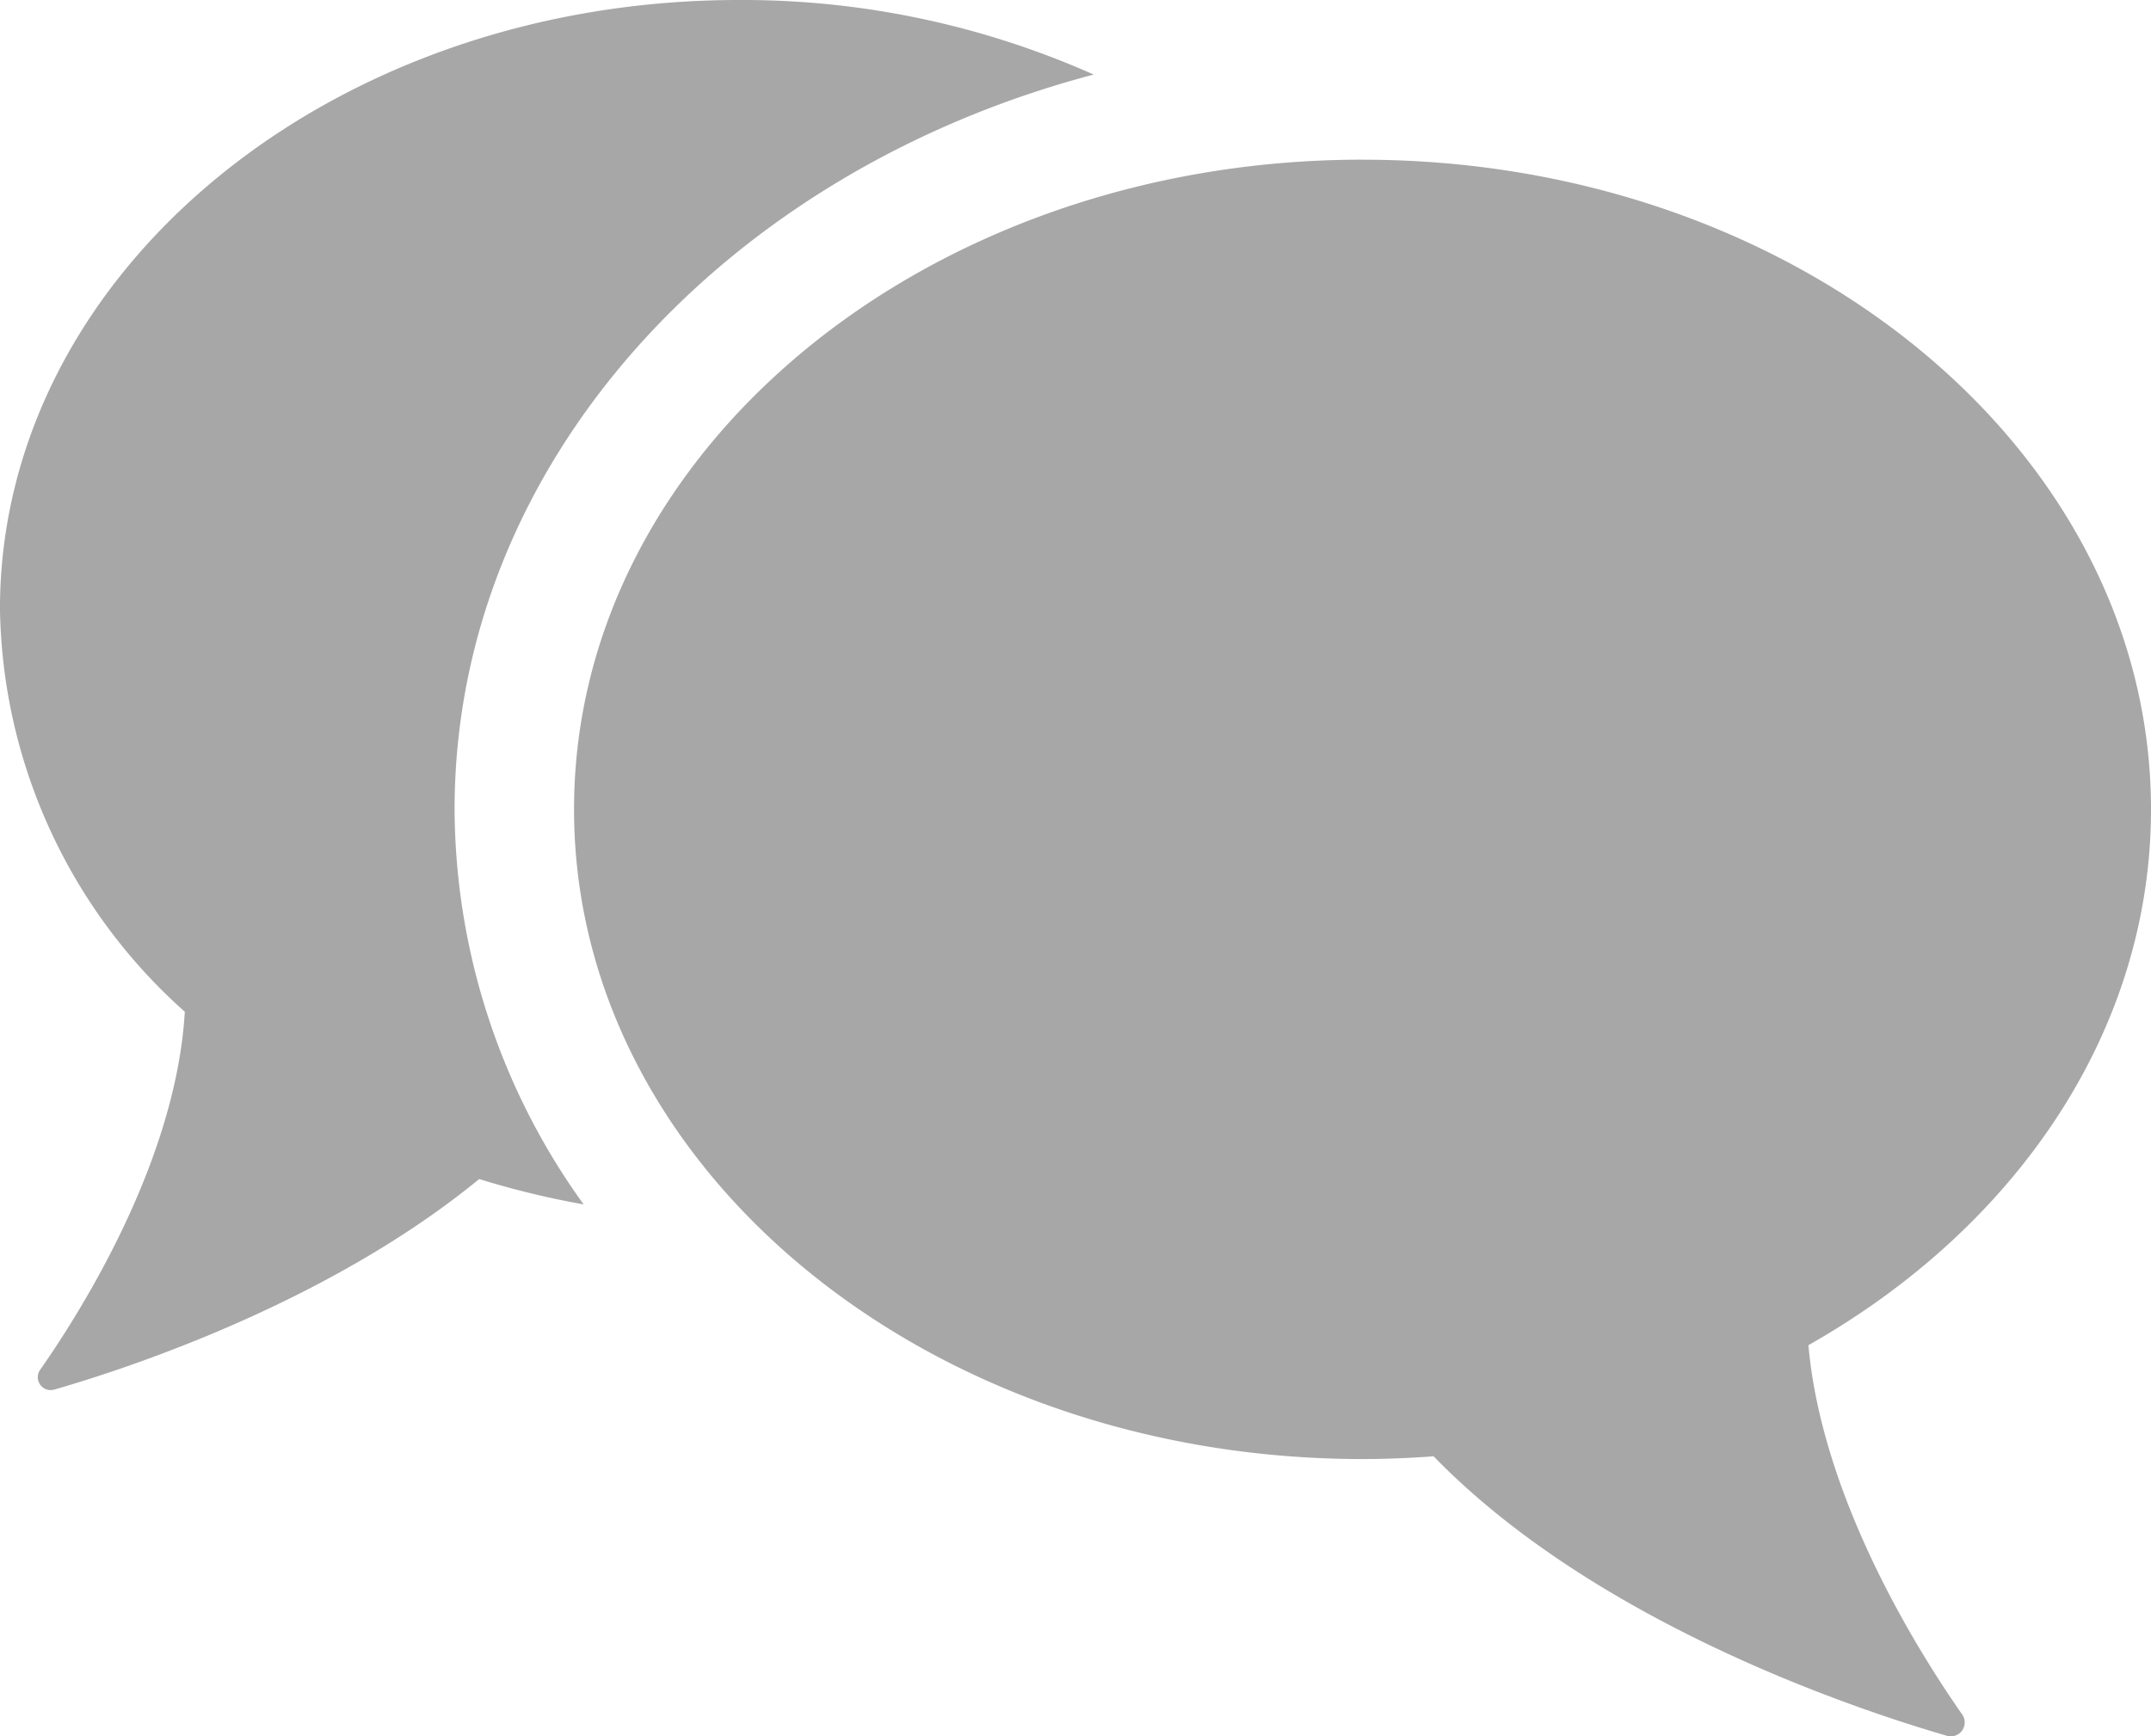
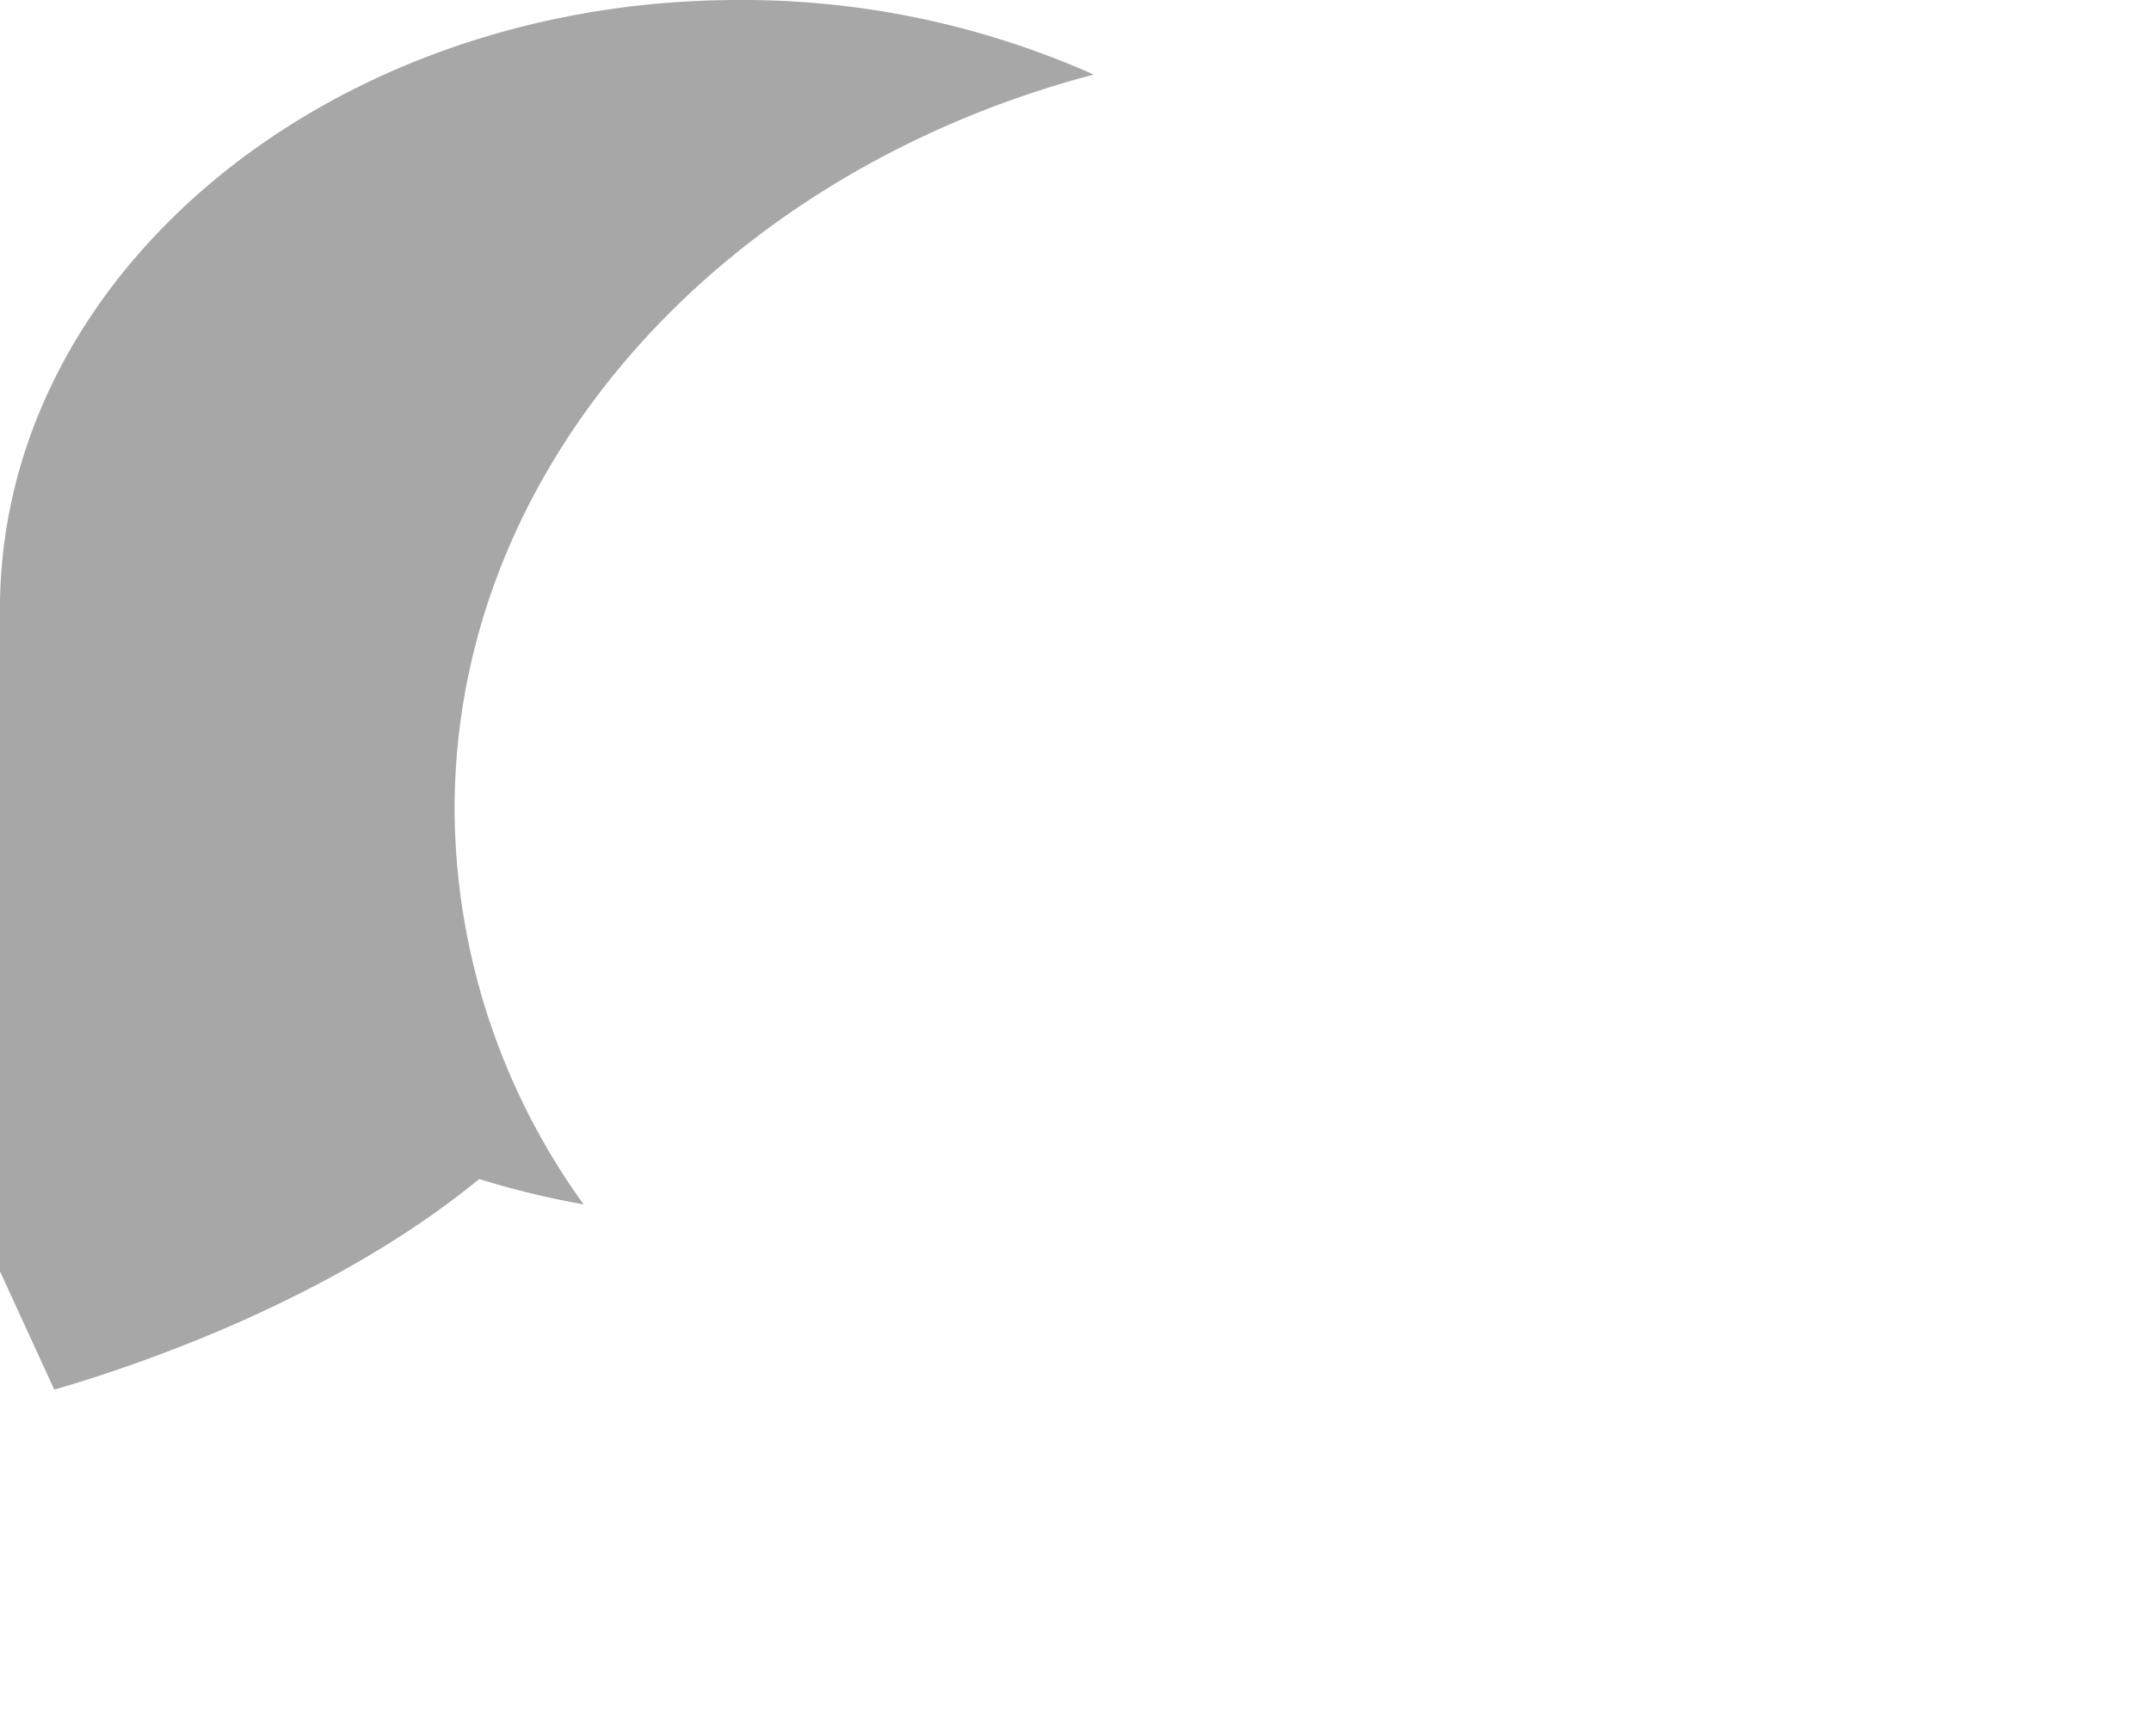
<svg xmlns="http://www.w3.org/2000/svg" width="65.166" height="52.613" viewBox="0 0 65.166 52.613">
  <g id="noun-talk-2391682" transform="translate(-59.992 -164.008)">
-     <path id="Pfad_96" data-name="Pfad 96" d="M372.107,244.2c-13.192,0-23.887,8.814-23.887,19.686s10.695,19.686,23.887,19.686c.726,0,1.444-.031,2.154-.083,4.854,4.994,12.622,7.617,15.552,8.469a.421.421,0,0,0,.461-.647c-1.361-1.947-4.245-6.558-4.658-11.189,6.267-3.548,10.379-9.495,10.379-16.235,0-10.872-10.695-19.686-23.887-19.686Z" transform="translate(-270.837 -75.354)" fill="#a7a7a7" />
-     <path id="Pfad_97" data-name="Pfad 97" d="M61.636,206.114c2.426-.7,8.385-2.7,12.874-6.38a26.191,26.191,0,0,0,3.164.768,20.582,20.582,0,0,1-3.91-11.969c0-10.449,8.153-19.311,19.362-22.266a26.156,26.156,0,0,0-10.753-2.259c-12.36,0-22.382,8.262-22.382,18.457a16.675,16.675,0,0,0,5.6,12.2c-.261,4.461-3.07,8.972-4.381,10.847a.389.389,0,0,0,.427.6Z" transform="translate(0 0)" fill="#a7a7a7" />
+     <path id="Pfad_97" data-name="Pfad 97" d="M61.636,206.114c2.426-.7,8.385-2.7,12.874-6.38a26.191,26.191,0,0,0,3.164.768,20.582,20.582,0,0,1-3.91-11.969c0-10.449,8.153-19.311,19.362-22.266a26.156,26.156,0,0,0-10.753-2.259c-12.36,0-22.382,8.262-22.382,18.457c-.261,4.461-3.07,8.972-4.381,10.847a.389.389,0,0,0,.427.6Z" transform="translate(0 0)" fill="#a7a7a7" />
  </g>
</svg>